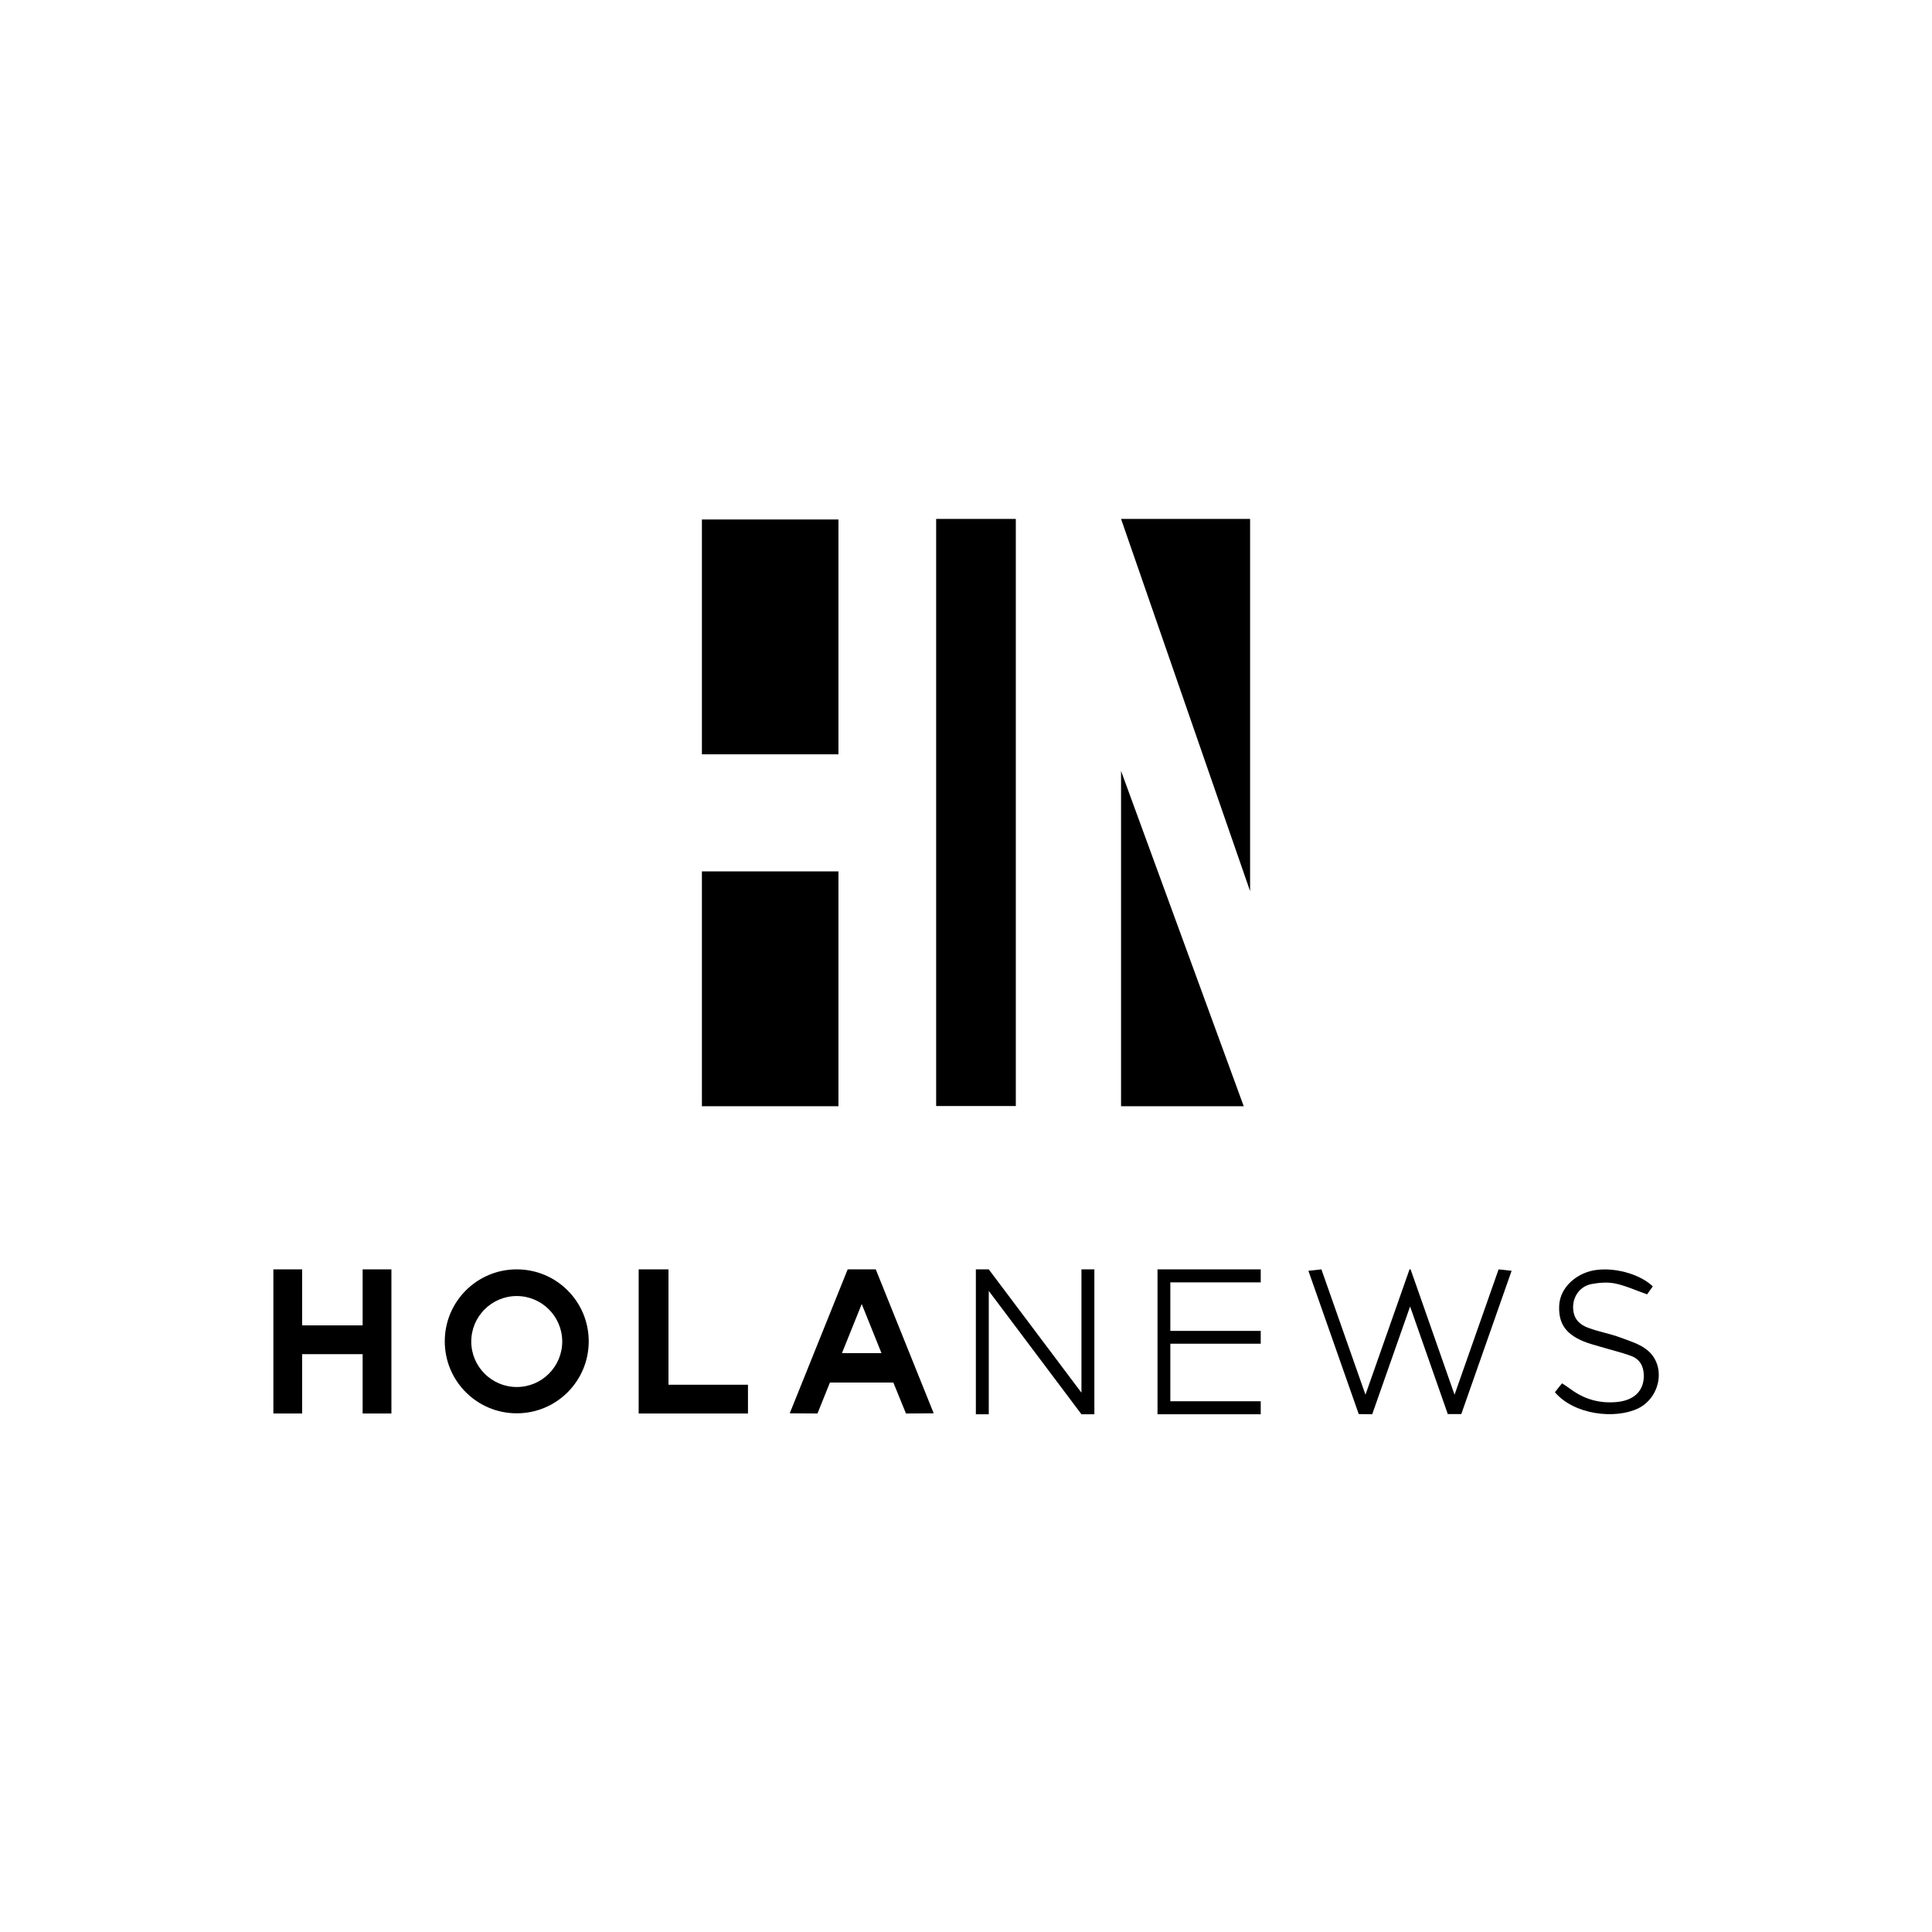
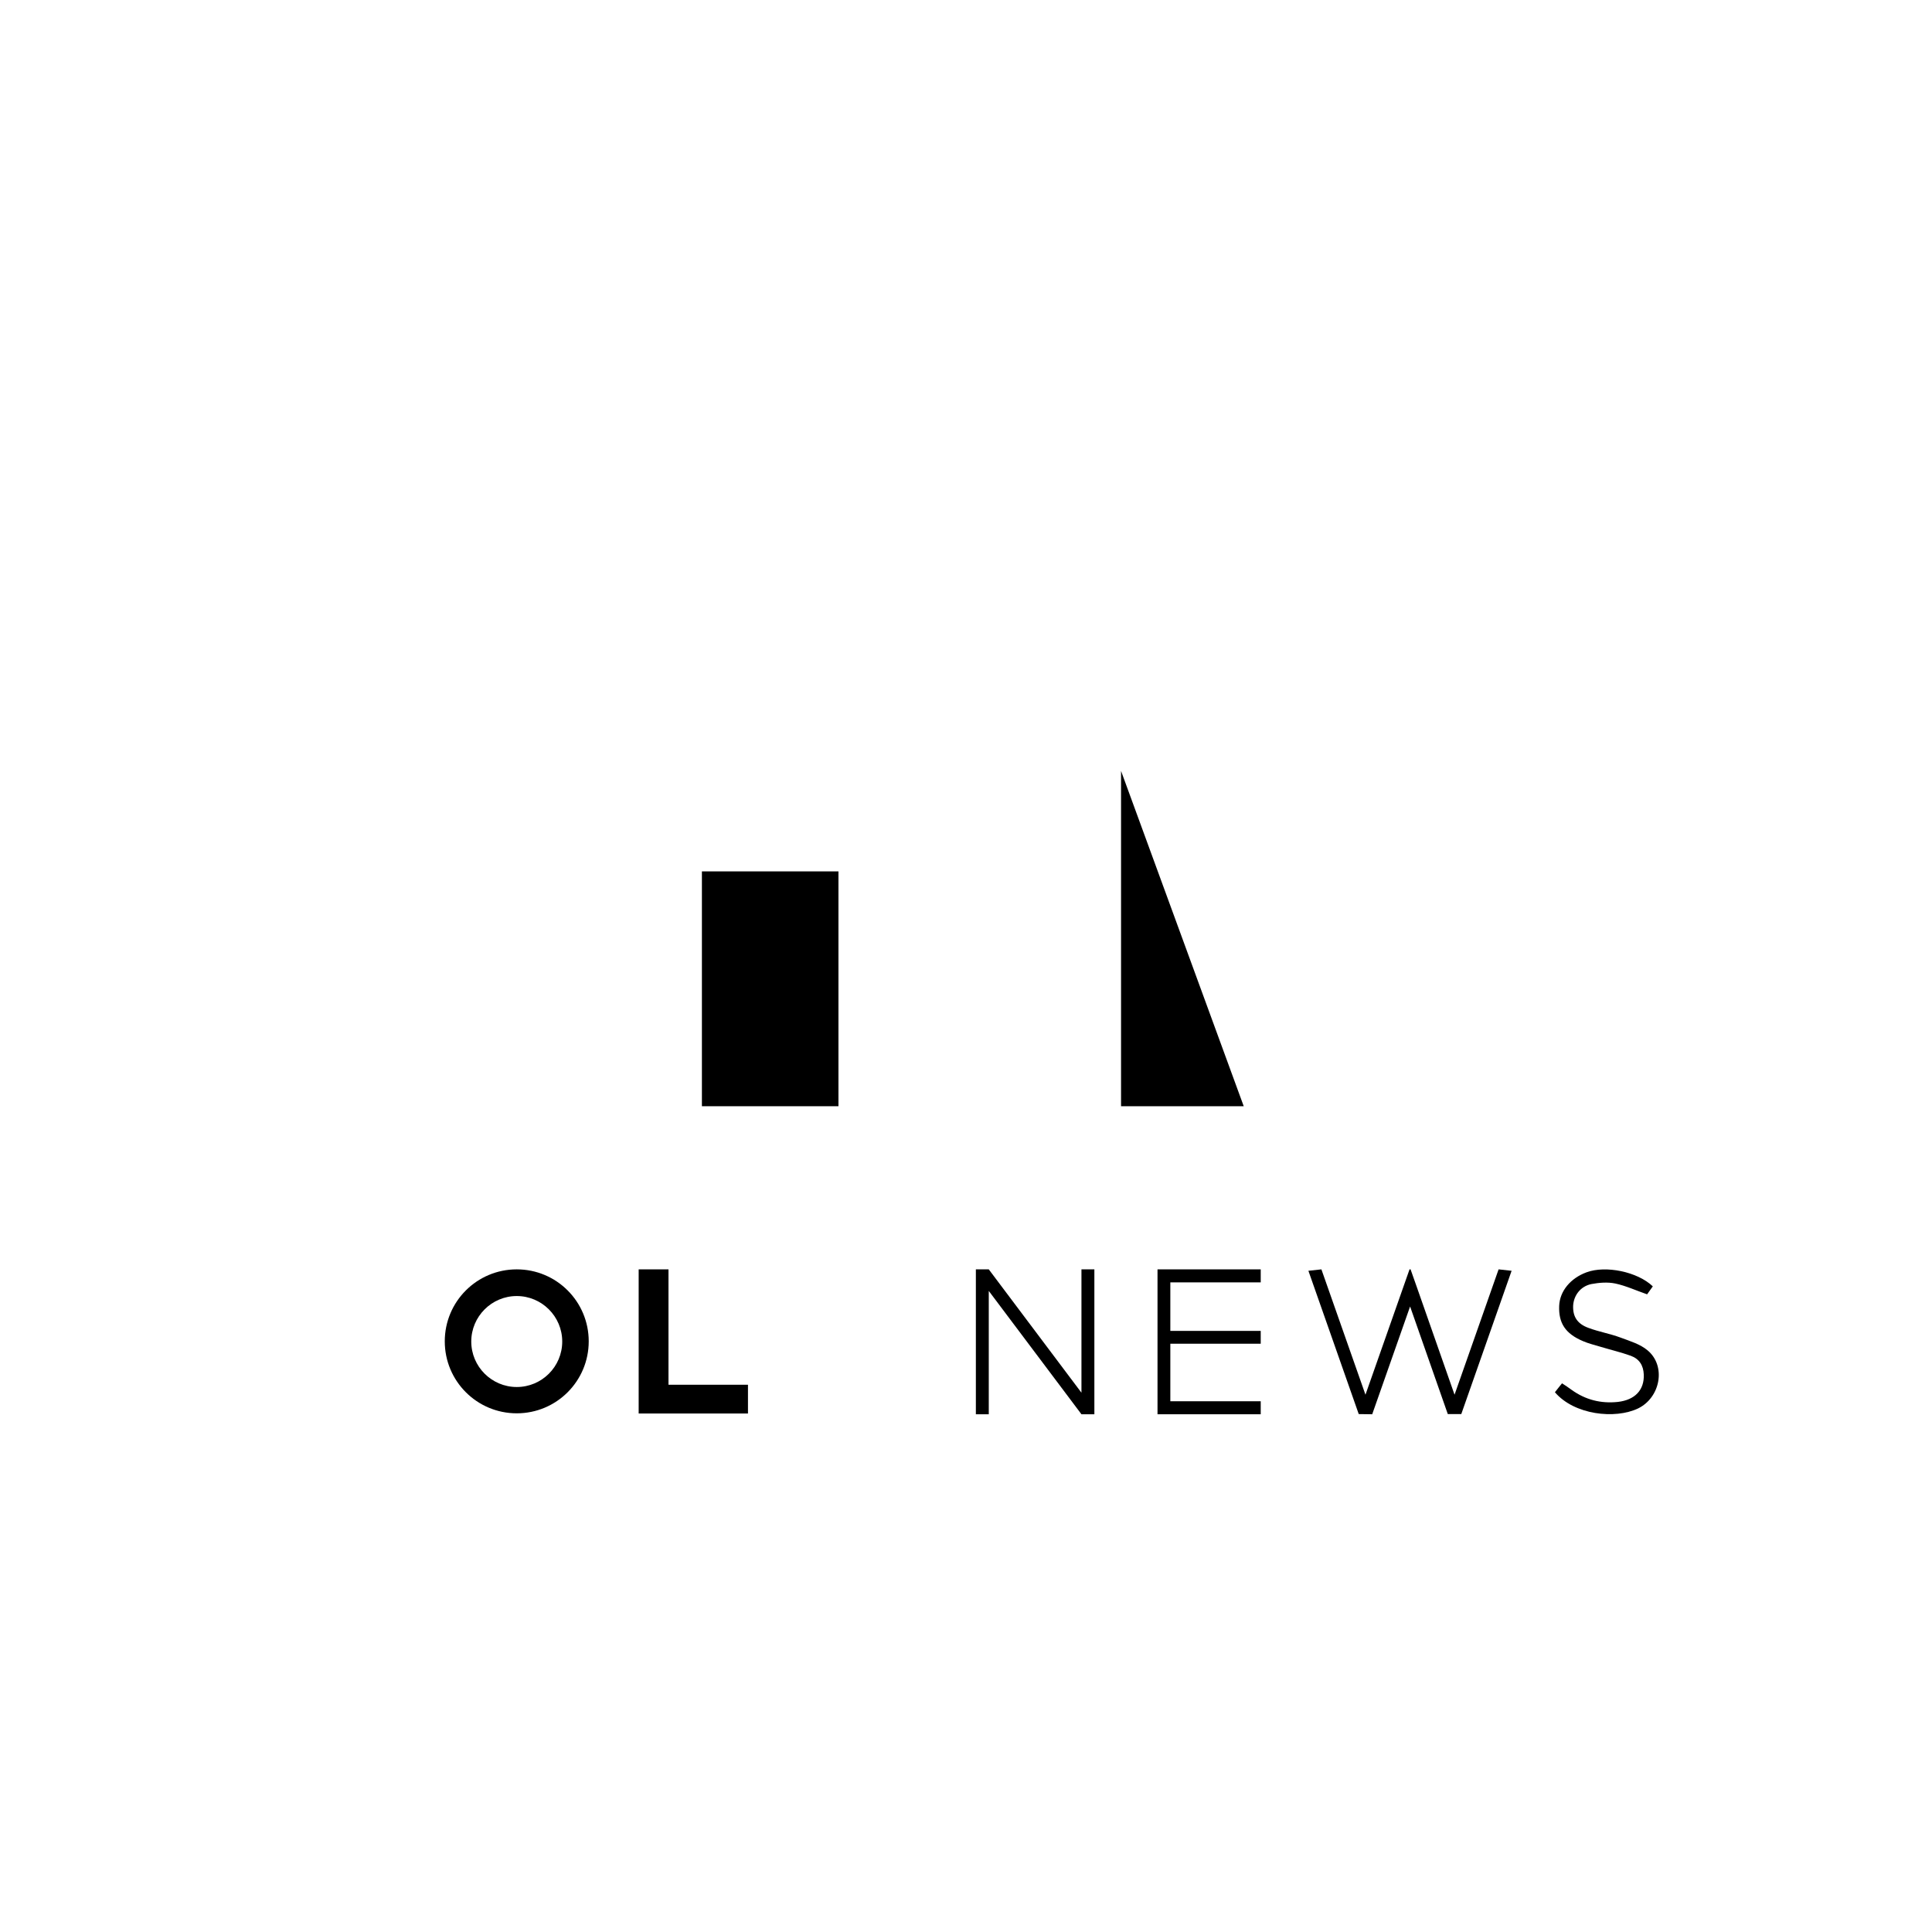
<svg xmlns="http://www.w3.org/2000/svg" width="198" height="198" viewBox="0 0 198 198" fill="none">
  <path fill-rule="evenodd" clip-rule="evenodd" d="M159.354 142.683C159.607 142.371 159.791 142.118 160.083 141.768C160.443 142.001 160.755 142.206 161.066 142.439C162.487 143.461 164.073 143.86 165.806 143.675C167.577 143.471 168.521 142.439 168.462 140.873C168.423 139.929 168.005 139.267 167.129 138.946C166.127 138.586 165.085 138.342 164.054 138.031C163.45 137.846 162.818 137.7 162.234 137.447C160.414 136.678 159.723 135.588 159.791 133.837C159.85 132.309 160.959 130.995 162.594 130.392C164.56 129.662 167.82 130.333 169.387 131.832C169.182 132.124 168.949 132.435 168.803 132.649C167.655 132.25 166.633 131.773 165.543 131.54C164.745 131.375 163.869 131.452 163.081 131.598C161.971 131.832 161.28 132.766 161.222 133.817C161.183 134.927 161.64 135.676 162.808 136.094C163.879 136.493 164.998 136.678 166.068 137.077C167.032 137.437 168.092 137.749 168.852 138.391C170.778 139.997 170.165 143.237 167.869 144.347C165.514 145.466 161.339 145.008 159.354 142.683Z" fill="black" />
-   <path d="M85.928 53.239H71.935V77.305H85.928V53.239Z" fill="black" />
  <path d="M85.928 89.304H71.935V113.371H85.928V89.304Z" fill="black" />
-   <path d="M104.106 53.181H95.941V113.351H104.106V53.181Z" fill="black" />
  <path fill-rule="evenodd" clip-rule="evenodd" d="M114.89 79.008V113.371H127.463L114.89 79.008Z" fill="black" />
  <path fill-rule="evenodd" clip-rule="evenodd" d="M129.205 131.423V130.09H119.941H118.753H118.627V144.94H118.753H119.941H129.205V143.607H119.941V137.71H129.205V136.396H119.941V131.423H129.205Z" fill="black" />
  <path fill-rule="evenodd" clip-rule="evenodd" d="M110.832 130.09V142.731L101.334 130.09H100.011V144.94H101.334V132.299L110.832 144.94V144.921V144.94H112.156V130.09H110.832Z" fill="black" />
-   <path fill-rule="evenodd" clip-rule="evenodd" d="M37.164 130.09V135.831H30.965V130.09H28.017V144.862H30.965V138.78H37.164V144.862H40.113V130.09H37.164Z" fill="black" />
  <path fill-rule="evenodd" clip-rule="evenodd" d="M68.51 141.914V130.09H65.454V144.862H65.503H68.51H76.655V141.914H68.51Z" fill="black" />
-   <path fill-rule="evenodd" clip-rule="evenodd" d="M92.848 144.862L95.69 144.843L89.753 130.09H86.873L80.936 144.843L83.778 144.862L85.053 141.69H91.554L92.848 144.862ZM86.289 138.673L88.313 133.642L90.337 138.673H86.289Z" fill="black" />
  <path fill-rule="evenodd" clip-rule="evenodd" d="M52.959 130.09C48.881 130.09 45.582 133.389 45.582 137.466C45.582 141.544 48.881 144.843 52.959 144.843C57.036 144.843 60.335 141.544 60.335 137.466C60.335 133.389 57.036 130.09 52.959 130.09ZM52.959 142.147C50.389 142.147 48.297 140.055 48.297 137.486C48.297 134.917 50.389 132.824 52.959 132.824C55.528 132.824 57.62 134.917 57.62 137.486C57.62 140.055 55.537 142.147 52.959 142.147Z" fill="black" />
  <path fill-rule="evenodd" clip-rule="evenodd" d="M154.916 130.236L153.583 130.09L149.068 142.936L145.204 131.91L144.562 130.09H144.455L139.939 142.936L135.424 130.09L134.091 130.236L139.249 144.921L140.63 144.94L144.513 133.895L148.377 144.921H149.759L154.916 130.236Z" fill="black" />
-   <path fill-rule="evenodd" clip-rule="evenodd" d="M114.89 53.181L128.115 91.329V53.181H114.89Z" fill="black" />
</svg>